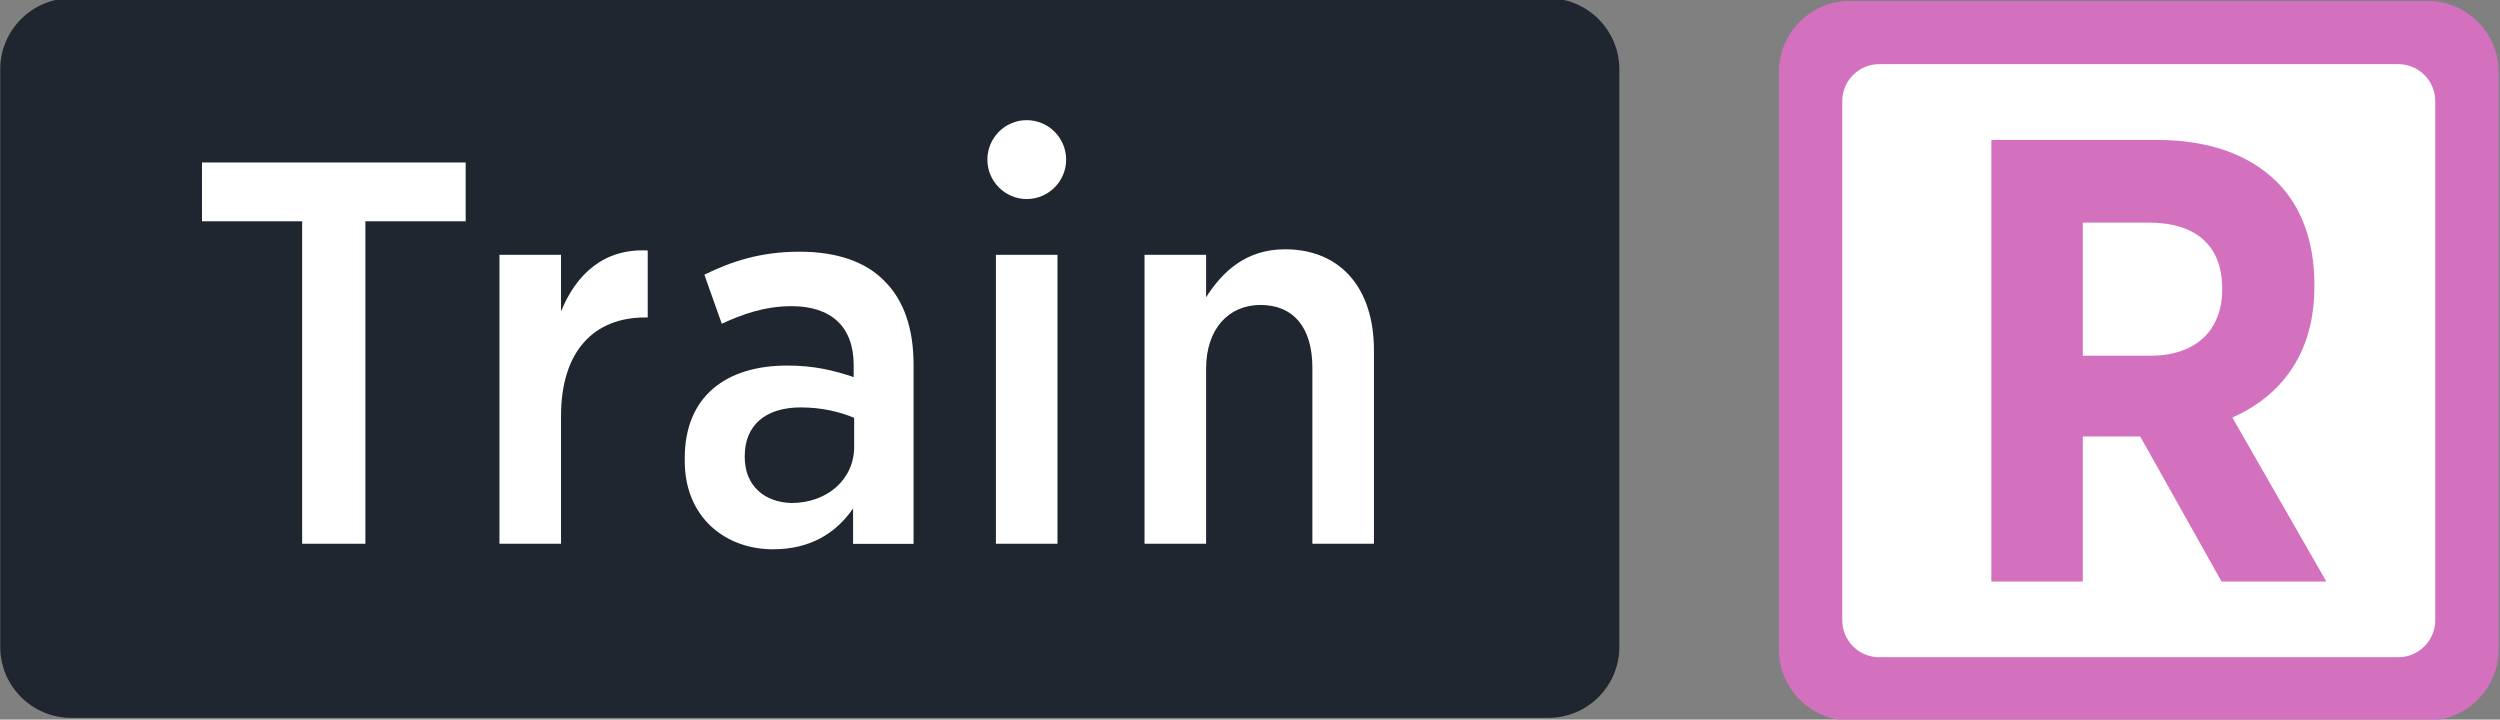
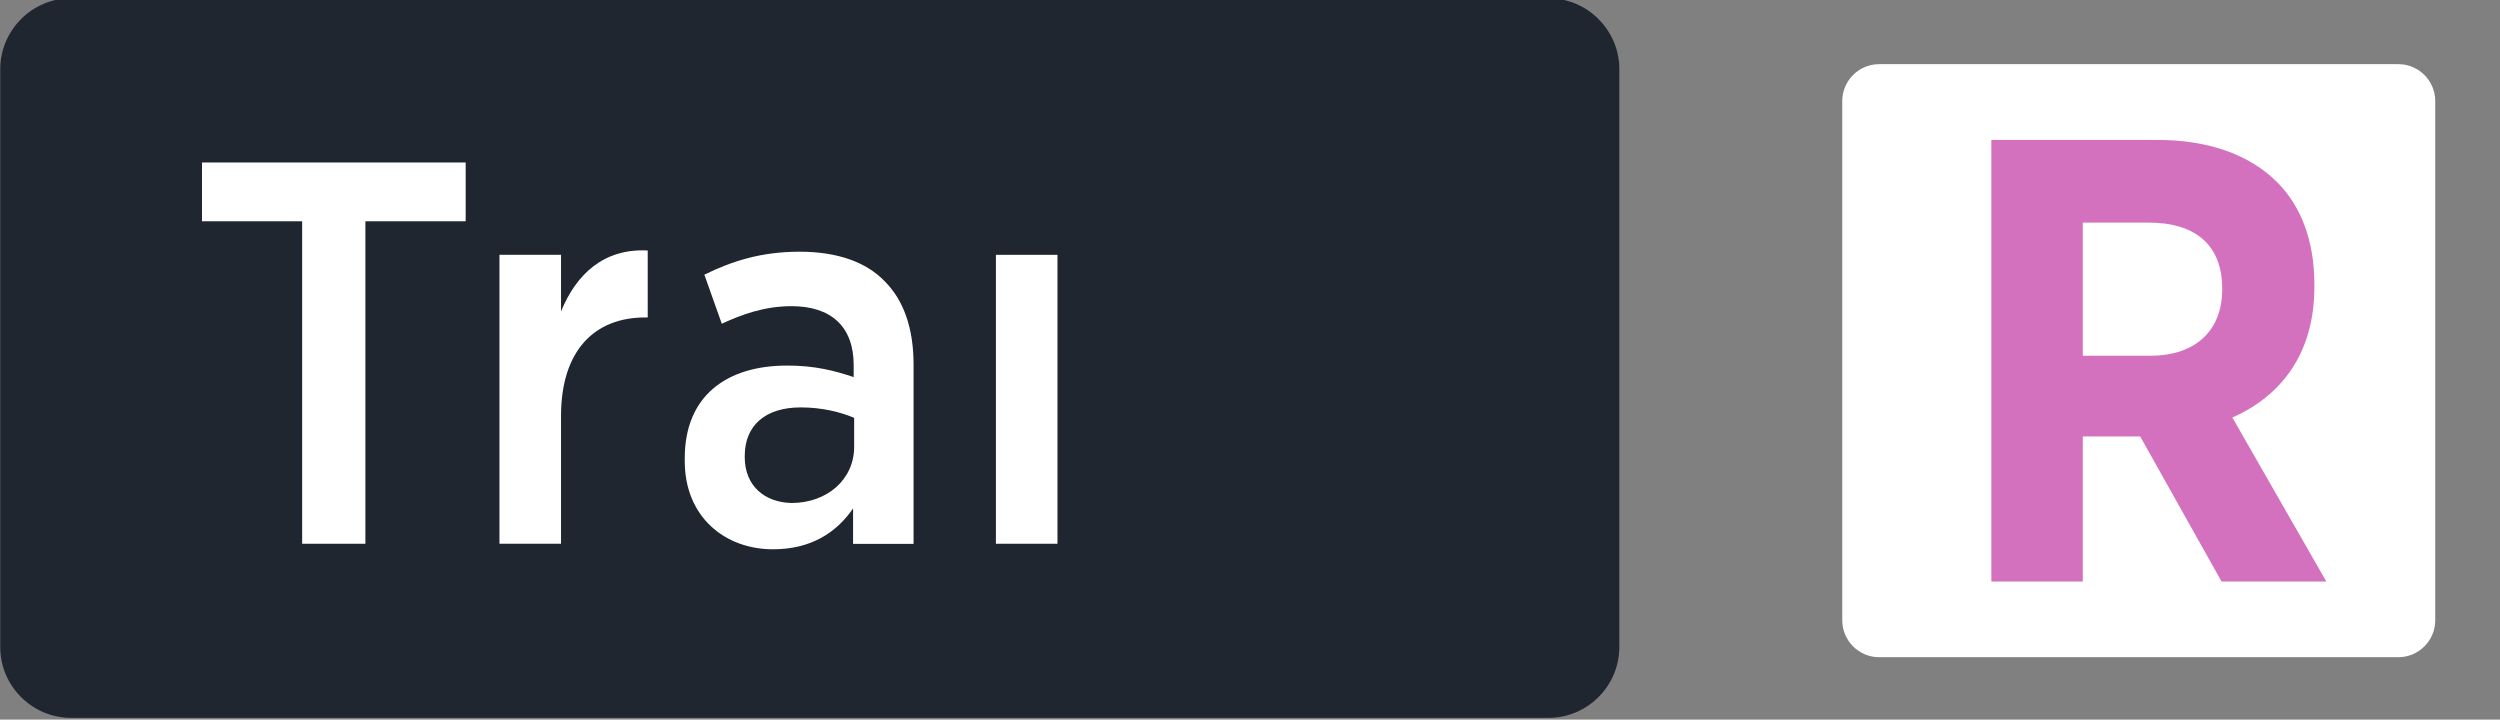
<svg xmlns="http://www.w3.org/2000/svg" xmlns:ns1="http://sodipodi.sourceforge.net/DTD/sodipodi-0.dtd" xmlns:ns2="http://www.inkscape.org/namespaces/inkscape" version="1.1" id="svg10" xml:space="preserve" width="403" height="116" viewBox="0 0 403 116" ns1:docname="IDF Train R logo.svg" ns2:version="1.0beta1 (76ce730, 2019-10-19)">
  <rect x="0" y="0" width="403" height="116" fill="#808080" stroke="none" />
  <defs id="defs276" />
  <ns1:namedview pagecolor="#ffffff" bordercolor="#666666" ns2:document-rotation="0" borderopacity="1" objecttolerance="10" gridtolerance="10" guidetolerance="10" ns2:pageopacity="0" ns2:pageshadow="2" ns2:window-width="1440" ns2:window-height="788" id="namedview12" showgrid="false" ns2:zoom="0.35" ns2:cx="-87.142857" ns2:cy="560" ns2:window-x="0" ns2:window-y="23" ns2:window-maximized="0" ns2:current-layer="svg10" />
  <g id="g18" ns2:groupmode="layer" ns2:label="Guide_Tram_juin2017_MEL" transform="matrix(1.333,0,0,-1.333,-3632.639,1544.598)" />
  <g style="opacity:1;stop-opacity:1" transform="matrix(19.382,0,0,-19.382,-3577.006,24974.8)" id="g406">
    <path d="m 198.021,1283.175 c 0,-0.324 -0.265,-0.589 -0.589,-0.589 h -12.288 c -0.324,0 -0.589,0.265 -0.589,0.589 v 4.806 c 0,0.324 0.265,0.59 0.589,0.59 h 12.288 c 0.324,0 0.589,-0.266 0.589,-0.59 z" style="opacity:1;fill:#1f262f;fill-opacity:1;fill-rule:nonzero;stroke:none;stop-opacity:1" id="path42088" ns2:connector-curvature="0" />
    <g id="g396">
      <path ns2:connector-curvature="0" id="path42092" style="opacity:1;fill:#ffffff;fill-opacity:1;fill-rule:nonzero;stroke:none;stop-opacity:1" d="m 188.707,1286.437 h 0.512 v -0.471 c 0.127,0.312 0.358,0.526 0.721,0.507 v -0.557 h -0.023 c -0.417,0 -0.698,-0.272 -0.698,-0.82 v -1.062 h -0.512 z" />
      <path ns2:connector-curvature="0" id="path42096" style="opacity:1;fill:#ffffff;fill-opacity:1;fill-rule:nonzero;stroke:none;stop-opacity:1" d="m 191.657,1284.841 v 0.24 c -0.117,0.05 -0.271,0.087 -0.444,0.087 -0.295,0 -0.466,-0.15 -0.466,-0.404 v -0.01 c 0,-0.24 0.167,-0.376 0.389,-0.381 0.295,0 0.521,0.195 0.521,0.467 m -1.409,-0.118 v 0.023 c 0,0.516 0.344,0.771 0.852,0.771 0.227,0 0.389,-0.041 0.553,-0.096 v 0.1 c 0,0.322 -0.19,0.49 -0.517,0.49 -0.231,0 -0.421,-0.073 -0.58,-0.146 l -0.145,0.408 c 0.231,0.113 0.472,0.191 0.793,0.191 0.313,0 0.553,-0.086 0.706,-0.245 0.16,-0.159 0.241,-0.394 0.241,-0.693 v -1.492 h -0.503 v 0.295 c -0.14,-0.204 -0.353,-0.34 -0.666,-0.34 -0.399,0 -0.734,0.268 -0.734,0.734" />
-       <path ns2:connector-curvature="0" id="path42100" style="opacity:1;fill:#ffffff;fill-opacity:1;fill-rule:nonzero;stroke:none;stop-opacity:1" d="m 194.072,1286.437 h 0.512 v -0.353 c 0.136,0.213 0.331,0.399 0.657,0.399 0.463,0 0.739,-0.326 0.739,-0.839 v -1.61 h -0.512 v 1.465 c 0,0.335 -0.159,0.521 -0.431,0.521 -0.267,0 -0.453,-0.2 -0.453,-0.531 v -1.455 h -0.512 z" />
      <path d="m 192.836,1286.437 h 0.512 v -2.403 h -0.512 z" style="opacity:1;fill:#ffffff;fill-opacity:1;fill-rule:nonzero;stroke:none;stop-opacity:1" id="path42102" ns2:connector-curvature="0" />
-       <path ns2:connector-curvature="0" id="path42106" style="opacity:1;fill:#ffffff;fill-opacity:1;fill-rule:nonzero;stroke:none;stop-opacity:1" d="m 193.42,1287.229 c 0,-0.181 -0.147,-0.328 -0.328,-0.328 -0.18,0 -0.327,0.147 -0.327,0.328 0,0.181 0.147,0.328 0.327,0.328 0.181,0 0.328,-0.147 0.328,-0.328" />
      <path ns2:connector-curvature="0" id="path42110" style="opacity:1;fill:#ffffff;fill-opacity:1;fill-rule:nonzero;stroke:none;stop-opacity:1" d="m 187.066,1286.716 h -0.833 v 0.489 h 2.193 v -0.489 h -0.834 v -2.682 h -0.526 z" />
    </g>
  </g>
  <g style="opacity:1;stop-opacity:1" transform="matrix(11.427,0,0,-11.427,-5641.902,3832)" id="g8631">
-     <path ns2:connector-curvature="0" id="path7752" style="opacity:1;fill:#d471bf;fill-opacity:1;fill-rule:nonzero;stroke:none;stop-opacity:1" d="m 528.981,326.181 c 0,-0.549 -0.45,-0.999 -0.999,-0.999 h -8.153 c -0.549,0 -0.999,0.45 -0.999,0.999 v 8.153 c 0,0.549 0.45,0.999 0.999,0.999 h 8.153 c 0.549,0 0.999,-0.45 0.999,-0.999 z" />
    <path ns2:connector-curvature="0" id="path7756" style="opacity:1;fill:#ffffff;fill-opacity:1;fill-rule:nonzero;stroke:none;stop-opacity:1" d="m 528.088,326.595 c 0,-0.286 -0.234,-0.52 -0.519,-0.52 h -7.327 c -0.285,0 -0.519,0.234 -0.519,0.52 v 7.326 c 0,0.286 0.234,0.52 0.519,0.52 h 7.327 c 0.285,0 0.519,-0.234 0.519,-0.52 z" />
    <path ns2:connector-curvature="0" id="path7760" style="opacity:1;fill:#d471bf;fill-opacity:1;fill-rule:nonzero;stroke:none;stop-opacity:1" d="m 521.826,333.372 h 2.341 c 0.72,0 1.299,-0.205 1.691,-0.596 0.338,-0.339 0.525,-0.828 0.525,-1.442 v -0.036 c 0,-0.943 -0.472,-1.539 -1.157,-1.842 l 1.326,-2.314 h -1.478 l -1.148,2.047 h -0.81 v -2.047 h -1.29 z m 2.243,-3.044 c 0.658,0 1.014,0.374 1.014,0.935 v 0.009 c 0,0.622 -0.382,0.934 -1.041,0.934 h -0.926 v -1.878 z" />
  </g>
  <style type="text/css" id="style79">
	.st0{fill-rule:evenodd;clip-rule:evenodd;fill:#6E491E;}
</style>
</svg>